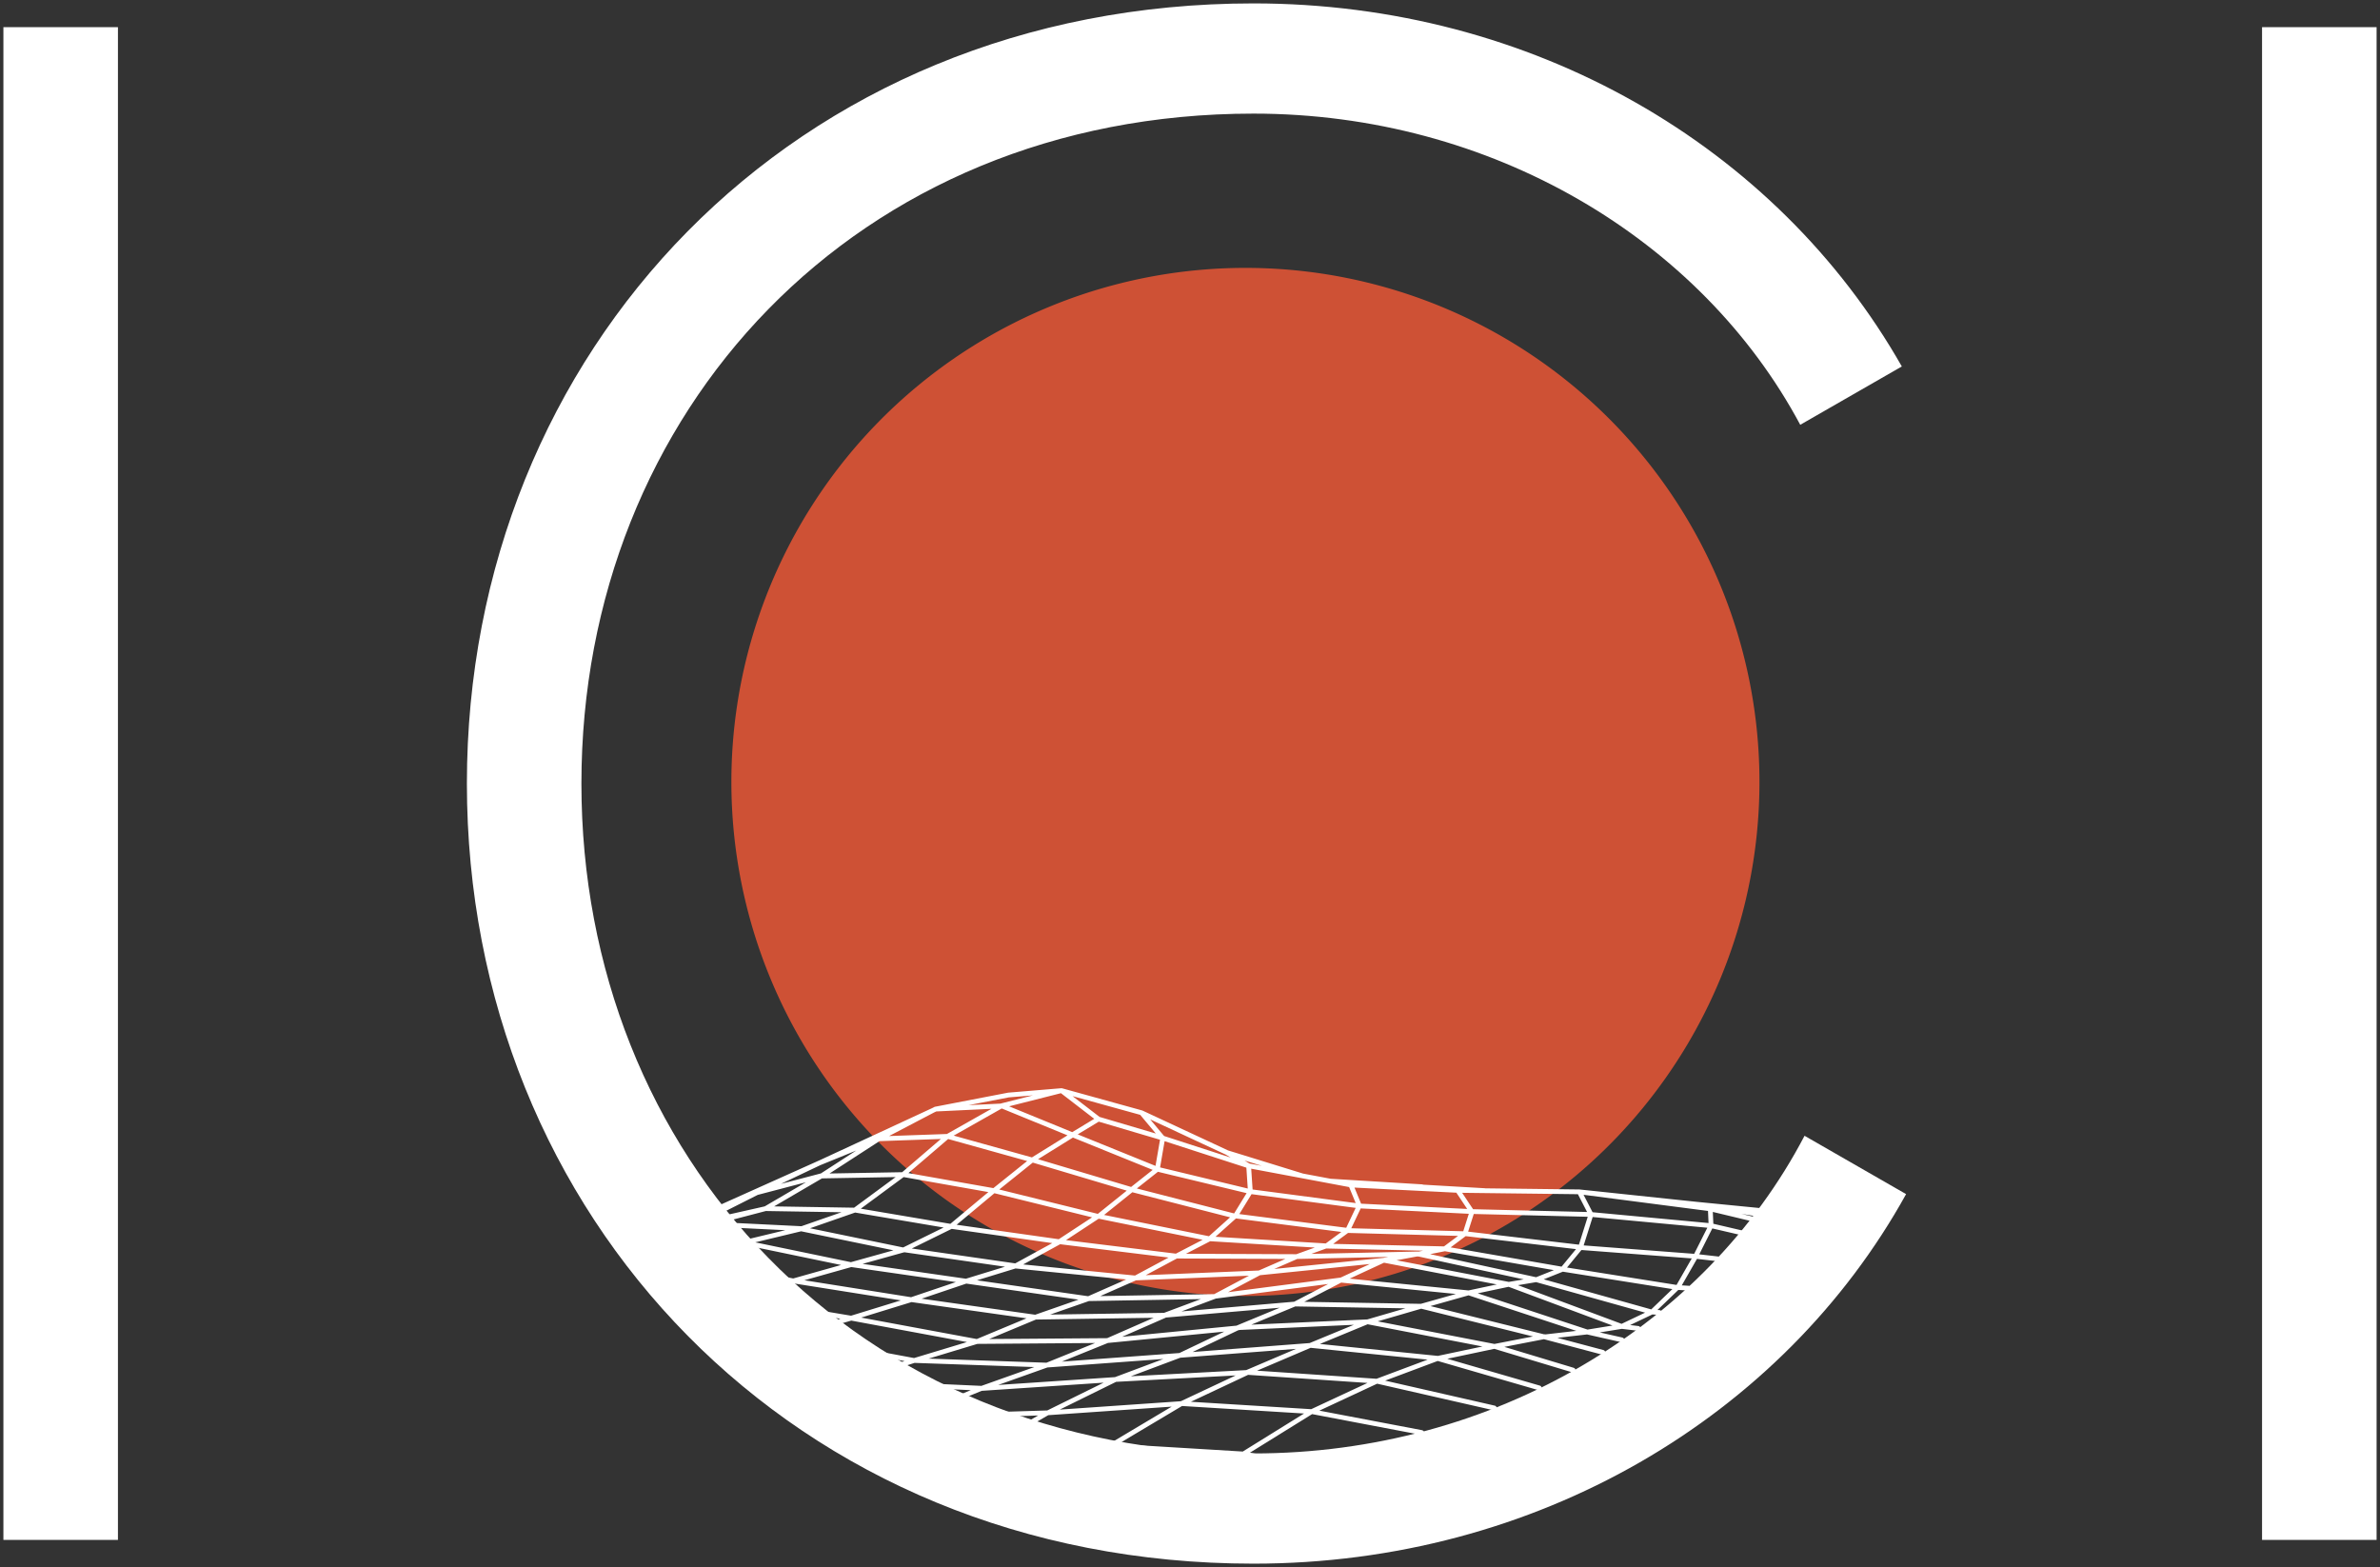
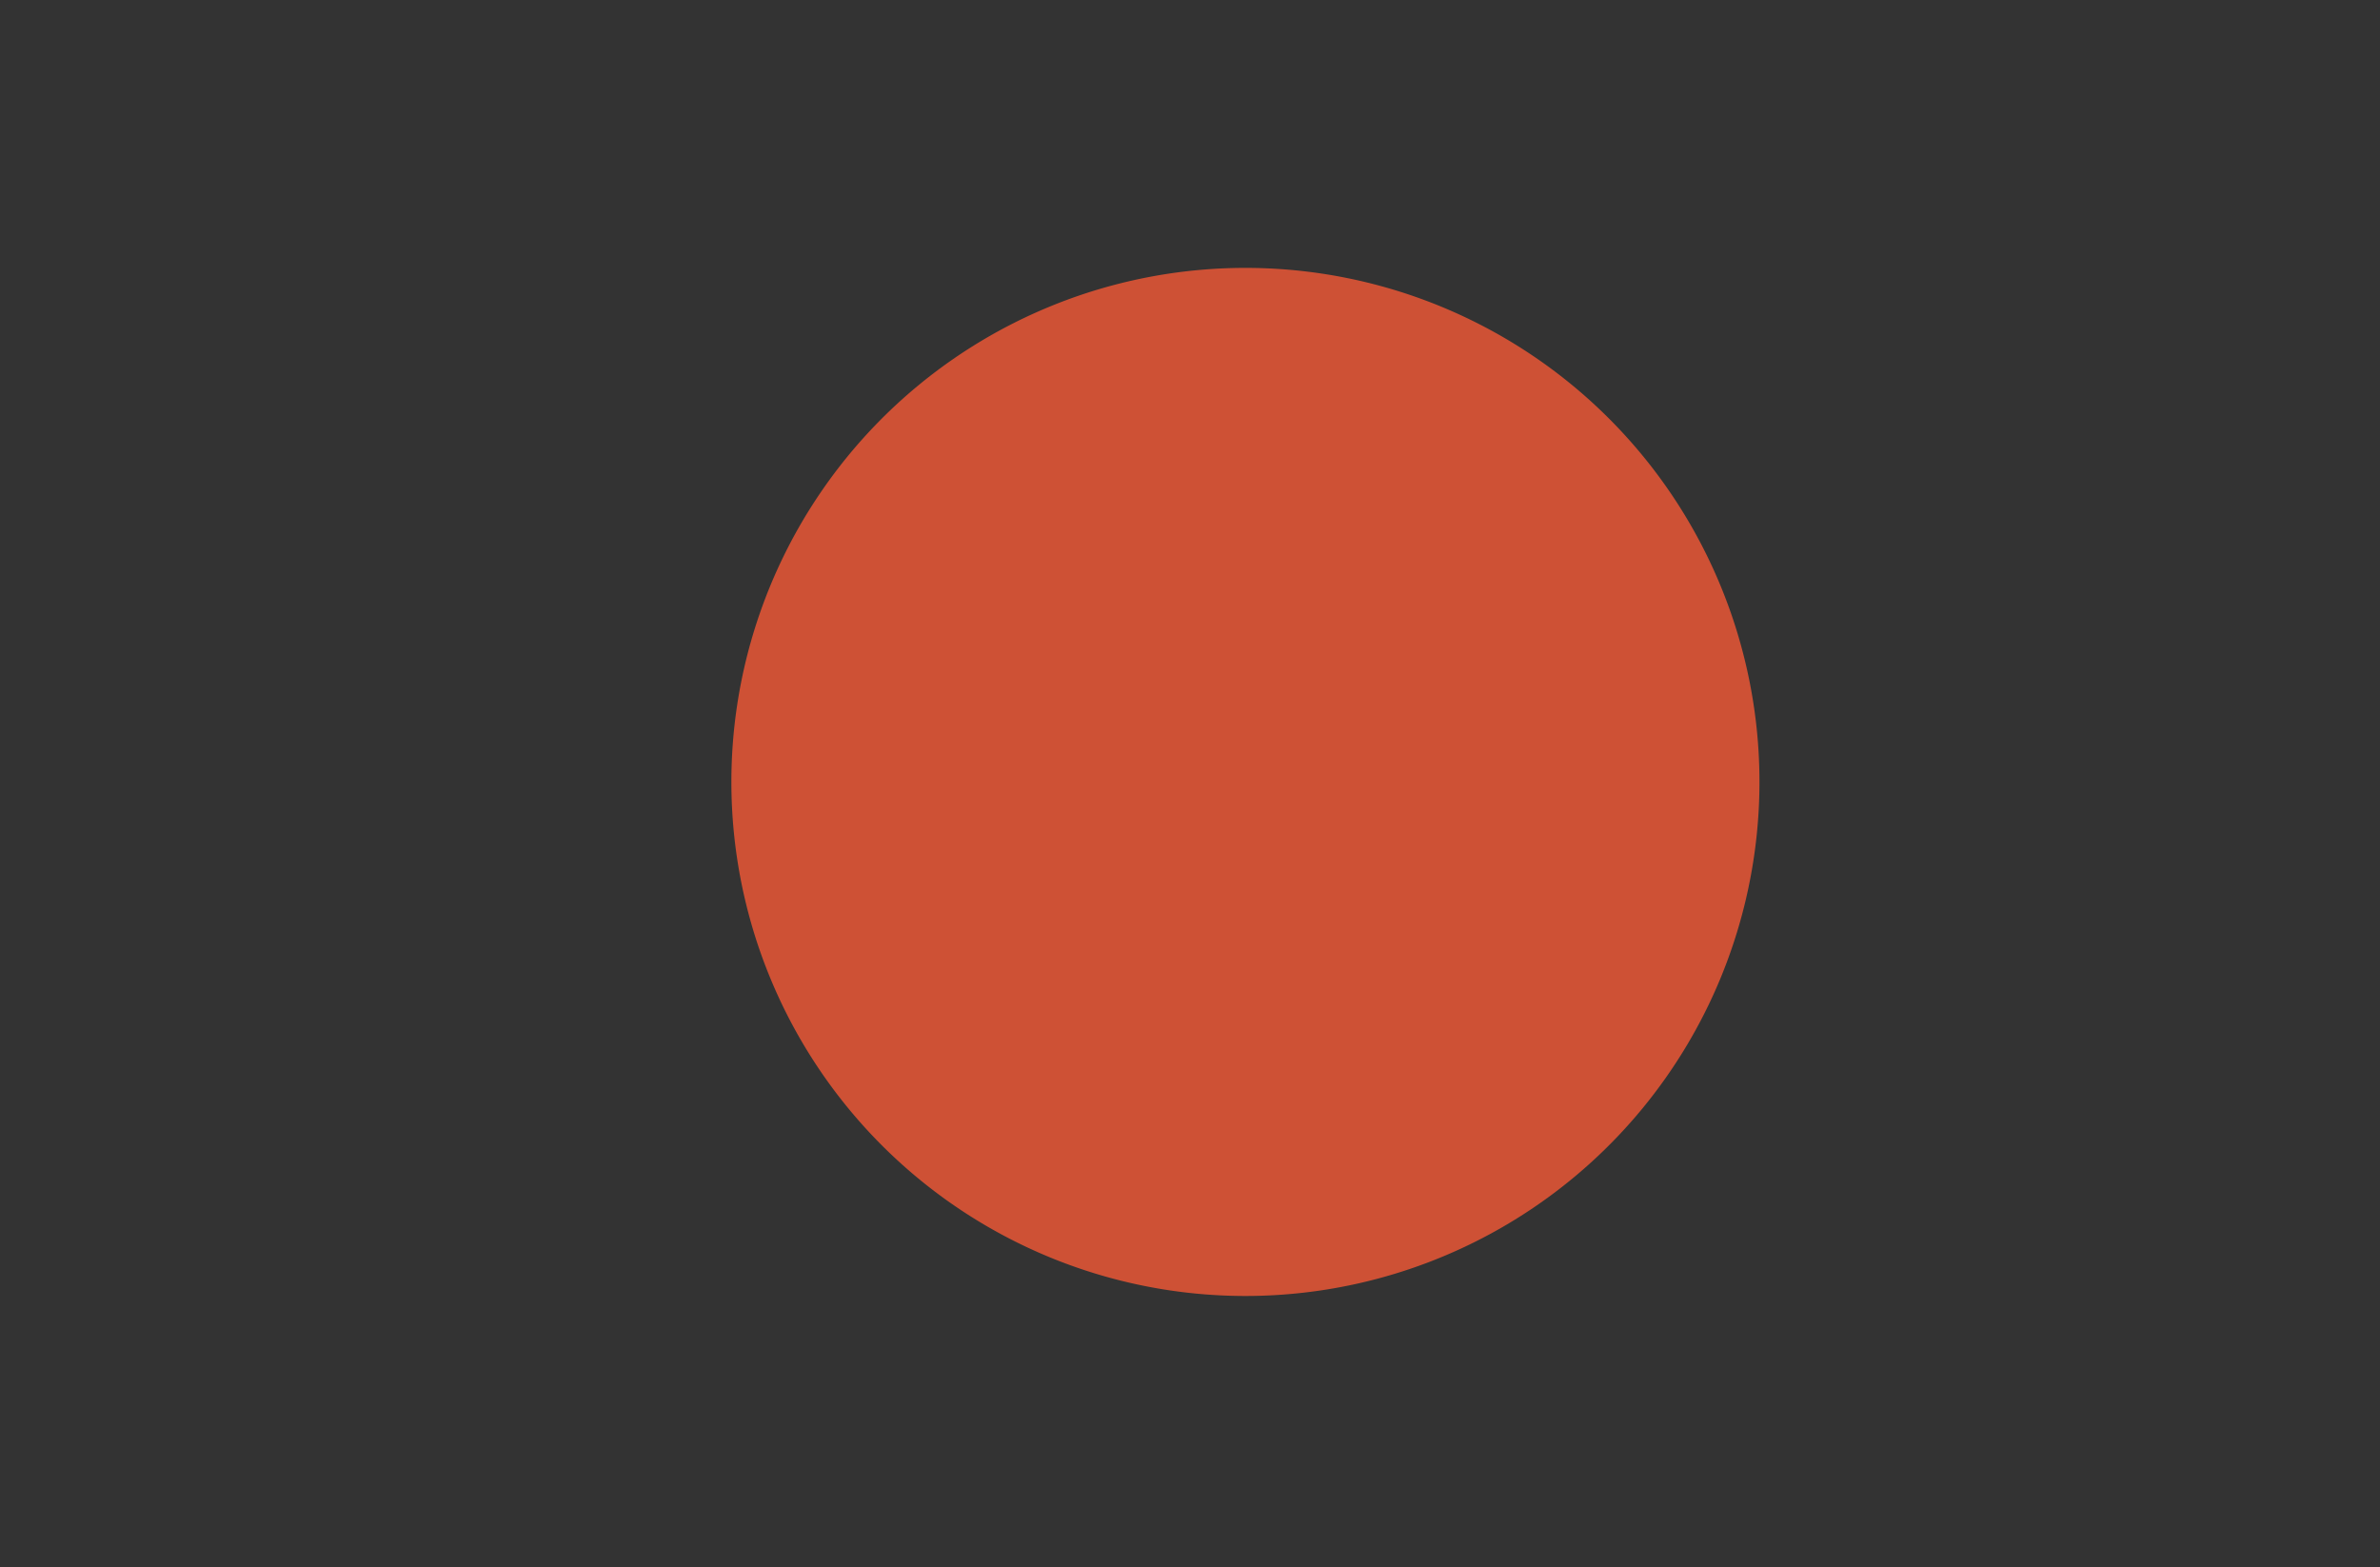
<svg xmlns="http://www.w3.org/2000/svg" width="349.843" height="230.343" viewBox="0 0 349.843 230.343">
  <rect x="0" y="0" width="349.843" height="230.343" fill="#333333" stroke="none" />
  <g transform="translate(16602.51 219.438)">
-     <path d="M68.13,114.671C68.13,51.141,116.093,0,183.754,0c40.978,0,76.87,20.964,95.3,53.366l-14.931,8.576C249.506,34.623,218.7,16.2,183.754,16.2c-58.448,0-98.79,43.836-98.79,98.473s40.343,98.471,98.79,98.471c35.259,0,66.389-18.742,81-46.694l14.928,8.576c-18.106,32.719-54.319,54.319-95.929,54.319C116.093,229.342,68.13,178.2,68.13,114.671ZM332.005,225.849V3.494h16.837V225.849ZM0,225.849V3.494H16.837V225.849Z" transform="translate(-16602.01 -218.938)" fill="#fff" stroke="rgba(0,0,0,0)" stroke-miterlimit="10" stroke-width="1" />
    <path d="M346,413.592a75.56,75.56,0,1,0-75.559-75.559A75.559,75.559,0,0,0,346,413.592" transform="translate(-16765.443 -442.532)" fill="#ce5135" />
-     <path d="M102.207,201.281l-.634.428Zm.044.007,2.3.387Zm0,0-.044.028Zm0,0,10.044-6.232ZM102.251,201.289ZM102.251,201.289Zm-.044-.007.044.007ZM102.251,201.289ZM102.207,201.281Zm-17.566-1.064,17.566,1.064ZM102.207,201.281Zm-9.05-7.405-10.142,6.043Zm19.138,1.18,16.169,3.078Zm-38.817.18h0l-2.656,1.526Zm0,0-6.449.2ZM73.517,195.235Zm9.945-4.9-9.945,4.9Zm-9.945,4.9,19.64-1.359Zm38.778-.179,9.588-4.471ZM112.295,195.056ZM112.295,195.056Zm-19.138-1.18,19.138,1.18ZM112.295,195.056Zm9.588-4.471,17.258,3.938Zm-28.726,3.291,9.73-4.579ZM93.156,193.876Zm-29.442-2.219-2.921,1.2ZM63.715,191.658Zm9.659-3.434-9.659,3.434Zm-9.659,3.434,19.747-1.323Zm-6.1-.312,6.1.277Zm73.246-4.088,14.886,4.317Zm-8.978,3.327,8.978-3.362ZM121.882,190.585ZM121.882,190.585Zm-19-1.288,19,1.288ZM121.882,190.585ZM83.462,190.335Zm9.435-3.54.009,0-.009,0,.045,0-.045,0-9.435,3.54Zm-9.435,3.54,19.425-1.038Zm28.618-5.008-9.229,3.935Zm27.081.143,11.561,3.488ZM73.373,188.223ZM73.373,188.223Zm-19.5-.679,19.5.679ZM73.373,188.223Zm8.924-3.613.091-.036-.091.036h0l-8.924,3.613Zm-8.924,3.613L92.9,186.795Zm-19.5-.679-2.077.667Zm0,0,9.229-2.79ZM53.877,187.544ZM53.877,187.544Zm-4.6-.856,4.6.856ZM53.877,187.544Zm85.284-2.075-8.3,1.753ZM130.861,187.223Zm-18.781-1.9,18.781,1.9ZM130.861,187.223Zm-37.913-.434-.042,0,.042,0-.006,0Zm0,0,19.132-1.463Zm8.448-4.029.1-.045-.1.045.1-.009-.1.009-8.448,4.029Zm45.134,1.315,8.562,2.273Zm-7.369,1.395,7.287-1.416ZM139.161,185.469ZM139.161,185.469Zm-18.668-3.613,18.668,3.613ZM139.161,185.469Zm-27.081-.143,8.4-3.469,0,0,0,0h0ZM112.08,185.326ZM63.106,184.754ZM63.106,184.754Zm-18.495-3.434,18.495,3.434ZM63.106,184.754Zm8.586-3.577-8.586,3.577Zm-8.586,3.577,19.191-.143Zm38.29-1.994-19.008,1.851Zm-10.6-1.869-8.407,3.685Zm62,2.469,5.1,1.153Zm-6.26.715,6.26-.715ZM146.53,184.074Zm-.082-.021.082.021Zm0,0,.082-.015ZM146.448,184.054ZM146.448,184.054Zm-18.055-4.487,18.055,4.487ZM146.448,184.054Zm6.366-.7.013,0Zm-.023,0,.023,0ZM152.79,183.359Zm.023,0,5.056-.818ZM152.814,183.354ZM152.814,183.354ZM135.369,177.6l17.445,5.756ZM152.814,183.354Zm5.056-.818,2.417.292Zm-37.388-.679-18.991.857Zm-10.655-2.613-8.372,3.469Zm48.043,3.291,4.436-2.111ZM157.87,182.536ZM157.87,182.536Zm-16.6-6.189,16.6,6.189ZM157.87,182.536ZM44.611,181.319l-2.25.646Zm75.882.537h0ZM120.493,181.857ZM120.493,181.857Zm-.006,0h.006ZM120.493,181.857Zm7.9-2.29-7.87,2.29Zm-83.782,1.753,8.836-2.719ZM44.611,181.319ZM44.611,181.319Zm-3.968-.666,3.968.666ZM44.611,181.319Zm27.081-.143,7.8-2.719-7.8,2.719,19.067-.286ZM71.692,181.176ZM53.447,178.6l18.245,2.576ZM71.692,181.176Zm38.135-1.931L90.76,180.89Zm-11.8-1.108.1-.037-.1.037h0l-7.267,2.717Zm64.314,2.288,1.053.06Zm3.721-3.613-3.756,3.613ZM162.306,180.425Zm-16.993-4.757,16.993,4.757ZM162.306,180.425Zm-33.913-.859,6.976-1.967ZM128.393,179.566ZM128.393,179.566Zm-18.566-.321,18.566.321ZM128.393,179.566Zm-18.566-.321,6.8-3.542ZM109.827,179.245Zm-56.38-.644,8.05-2.719ZM53.447,178.6ZM53.447,178.6ZM36.1,175.847l17.35,2.754ZM53.447,178.6ZM79.49,178.457ZM79.49,178.457ZM61.5,175.882l17.993,2.576ZM79.49,178.457Zm6.9-3.04-6.9,3.04Zm-6.9,3.04,18.537-.32ZM98.129,178.1Zm6.475-3.434L98.129,178.1ZM98.129,178.1l18.494-2.4Zm37.24-.5,5.9-1.252ZM135.369,177.6ZM135.369,177.6Zm-18.746-1.86,18.746,1.86ZM135.369,177.6Zm30.747-.784,1.58.093Zm0,0-.018.033Zm0,0,2.629-4.582ZM166.116,176.815ZM166.116,176.815Zm-.054,0,.054,0ZM166.116,176.815ZM166.062,176.812Zm-16.885-2.683,16.885,2.683ZM166.062,176.812Zm-24.79-.465,4.042-.68ZM141.271,176.347ZM141.271,176.347Zm-18.388-3.542,18.388,3.542ZM141.271,176.347Zm-105.174-.5-.892.242Zm25.4.035,7.225-2.218ZM61.5,175.882ZM61.5,175.882Zm-16.9-2.429,16.9,2.429ZM61.5,175.882Zm-25.4-.035,8.5-2.394ZM36.1,175.847ZM36.1,175.847Zm-1.486-.3,1.486.3ZM36.1,175.847Zm86.786-3.041-6.26,2.9Zm22.43,2.862,3.864-1.538ZM145.313,175.667ZM145.313,175.667Zm-17.338-3.774,17.338,3.774ZM145.313,175.667ZM86.395,175.417ZM86.395,175.417Zm-17.635-1.753,17.635,1.753ZM86.395,175.417Zm6.01-3.22-6.01,3.22Zm-6.01,3.22,18.209-.751ZM104.6,174.666Zm5.509-2.4-5.509,2.4Zm-5.509,2.4,18.28-1.86Zm44.573-.536,2.647-3.22ZM149.177,174.129ZM149.177,174.129Zm-17.314-3.005,17.314,3.005ZM149.177,174.129ZM75.2,170.122l-6.476,3.542Zm-22.859,1.145,16.421,2.361Zm-7.74,2.185.013,0ZM44.6,173.452ZM44.6,173.452Zm-.023,0,.023,0ZM44.6,173.452Zm-.023,0L52.3,171.3ZM44.576,173.45Zm-15.3-3.173,15.3,3.173Zm93.609,2.529,5.008-.93ZM122.883,172.805Zm45.861-.572,3.516.4ZM110.112,172.269ZM110.112,172.269ZM92.4,172.2l17.708.072ZM110.112,172.269Zm4.364-1.574-4.364,1.574Zm-4.364,1.574,17.779-.393ZM168.745,172.233Zm-16.885-1.288,16.885,1.288ZM168.745,172.233ZM171,167.726l-2.255,4.471ZM92.4,172.2l4.9-2.54ZM92.4,172.2ZM92.4,172.2Zm-17.171-2.111L92.4,172.2ZM92.4,172.2Zm35.571-.3-.084.017Zm0,0,3.887-.77ZM127.976,171.894ZM127.976,171.894Zm-.084-.018.084.018ZM127.976,171.894Zm-90.734-3.7,15.1,3.112Zm15.1,3.077,6.976-3.434ZM52.339,171.267Zm79.524-.143,2.969-2.219ZM131.863,171.124ZM131.863,171.124Zm-17.386-.393,17.386.393ZM131.863,171.124Zm19.962-.22.035,0Zm0,0v0Zm0,0,1.526-4.826ZM151.825,170.9ZM151.825,170.9Zm-16.993-2,16.993,2ZM151.825,170.9Zm-34.236-2.5-3.112,2.29ZM114.476,170.695Zm-17.17-1.038,17.17,1.038ZM114.476,170.695Zm-77.234-2.5-8.1,1.947ZM75.2,170.082l.03,0Zm0,0-.006,0Zm0,0,5.678-3.726ZM75.2,170.082ZM75.2,170.082Zm-15.889-2.249L75.2,170.082ZM75.2,170.082Zm22.1-.425,3.724-3.335ZM97.306,169.657ZM97.306,169.657Zm-16.322-3.314,16.322,3.314ZM97.306,169.657Zm37.526-.752,1.037-3.254ZM134.832,168.906ZM134.832,168.906Zm-17.243-.464,17.243.464ZM134.832,168.906ZM171,167.726l4.857,1.13Zm-51.711-2.9-1.7,3.577ZM101.082,166.3l16.472,2.109Zm-63.84,1.894,7.906-2.754ZM37.242,168.19Zm-10.353-.544,10.353.509ZM59.315,167.833Zm-.031-.005.031.005ZM59.315,167.833Zm-.031-.005-.005.005Zm0,0,6.291-5.253ZM59.284,167.827ZM59.284,167.827Zm-14.136-2.391,14.136,2.391ZM59.284,167.827ZM171,167.726Zm0,0-17.636-1.646L171,167.726l-.108-2.469ZM171,167.726ZM171,167.726ZM171,167.726Zm-.108-2.469,6.717,1.608Zm-138.872-.036-5.9,1.541Zm0,0-6.044,1.365Zm48.965,1.122-.027.023Zm-.1.013.04.01Zm0,0,.04-.025ZM80.882,166.356ZM80.882,166.356Zm-15.307-3.782,15.307,3.782ZM80.882,166.356Zm.1-.013,4.874-3.912ZM80.984,166.343ZM80.984,166.343Zm-.062-.013.062.013ZM80.984,166.343Zm20.1-.047-.02.034Zm-.051.026.032.008Zm0,0,.032-.028ZM101.03,166.323ZM101.03,166.323Zm-15.172-3.892,15.172,3.892ZM101.03,166.323Zm.051-.026,2.2-3.579ZM101.082,166.3ZM101.082,166.3Zm-.02,0,.02,0ZM101.082,166.3Zm67.842-1.719,9.344,1.51Zm-15.561,1.5h0l-.007-.013Zm-.012,0,0-.013ZM153.351,166.079ZM153.351,166.079Zm-17.482-.428,17.482.428ZM153.351,166.079ZM153.355,166.066Zm-1.71-3.313,1.71,3.313ZM153.355,166.066Zm0,0,.007-.022ZM153.355,166.066Zm-122.8-3.1-5.347,2.7Zm105.315,2.684h0ZM135.868,165.651ZM135.868,165.651Zm-.035,0h.035ZM135.868,165.651Zm-.035,0-16.546-.822,16.546.822-2.075-3.112Zm33.09-1.073,9.737,1.039Zm0,0,9.8.963Zm-123.776.859,7.084-5.224ZM45.148,165.436ZM45.148,165.436Zm-13.128-.215,13.128.215ZM45.148,165.436Zm-14.631-2.469-5.59,2.365Zm9.445-4.471L24.87,165.263Zm111.685,4.257,19.246,2.5Zm17.278,1.824,1.967.68Zm-136.9.643,8.192-4.793ZM32.019,165.221Zm87.269-.392,0,0ZM119.288,164.829ZM119.288,164.829Zm-.018,0h.018ZM119.288,164.829Zm0,0,.016,0Zm0,0,.016-.033ZM119.29,164.825ZM119.29,164.825Zm-16.01-2.108,16.01,2.108ZM119.29,164.825ZM119.306,164.792Zm-1.252-3.04,1.252,3.04ZM119.306,164.792Zm32.34-2.038,17.278,1.824ZM168.924,164.578ZM168.924,164.578ZM168.924,164.578ZM168.924,164.578ZM168.924,164.578ZM168.924,164.578Zm-6.546-.429,6.51.429ZM30.763,162.868l-.247.065.247-.065-.21.1Zm9.2-4.371-9.2,4.371Zm-9.2,4.371,9.448-2.476Zm103.031-.329,17.852.215ZM151.646,162.753ZM103.28,162.717Zm-13.666-3.291,13.666,3.291ZM103.28,162.717Zm-.25-3.792.25,3.756Zm25.435,3.112,9.266.536Zm-57.237-3.971-5.617,4.507ZM65.575,162.574Zm-13.343-2.362,13.343,2.362ZM65.575,162.574Zm68.184-.036-15.7-.787,15.7.787-5.295-.5ZM85.858,162.431Zm-14.631-4.364,14.631,4.364ZM85.858,162.431Zm3.756-3.005L85.858,162.4ZM128.5,162l-.393.107Zm-13.449-.821,3.038.571-3.038-.571-4.088-.767.043.014-.043-.014-7.934-1.489,7.934,1.489,4.088.767,13.413.821Zm-.038,0,.038,0ZM40.211,160.428Zm8.443-5.473-8.443,5.473Zm-8.443,5.473,12.02-.215Zm70.753-.014-11.083-3.421Zm-58.732-.2,6.547-5.616ZM52.232,160.213Zm37.382-.787.788-4.579ZM89.614,159.426ZM89.614,159.426Zm-12.449-5.044,12.449,5.044ZM89.614,159.426Zm10.267-2.433,3.148,1.932Zm-9.48-2.146,12.592,4.079ZM39.961,158.5ZM39.961,158.5Zm16.751-7.762.277-.144-.277.144.313-.144-.313.144L39.961,158.5ZM39.961,158.5l8.693-3.542Zm0,0,8.744-3.568-.05.027.05-.027Zm31.266-.429,5.938-3.685ZM71.227,158.067ZM71.227,158.067ZM58.778,154.6l12.449,3.47ZM71.227,158.067Zm16.062-6.94,12.592,5.866Zm-38.635,3.828,10.124-.358Zm8.058-4.22L48.7,154.928ZM48.7,154.928l.2-.081ZM90.4,154.847Zm-9.445-2.79,9.445,2.79Zm9.445,2.79-3.112-3.72Zm-31.623-.25,7.906-4.469.07-.039-.07.039.07,0-.07,0ZM58.778,154.6ZM77.165,154.382Zm-10.41-4.257,10.41,4.257ZM77.165,154.382Zm3.769-2.313-3.769,2.277Zm0,0,.022.023Zm0,0,.022-.013ZM80.934,152.069ZM80.934,152.069Zm-.013-.013.013.013ZM80.934,152.069ZM80.957,152.057Zm-5.437-4.186,5.437,4.186ZM80.957,152.057Zm-5.437-4.186,11.769,3.256Zm-18.531,2.72,9.7-.463Zm10.768-2.075-10.768,2.075Zm7.763-.644-7.727.644,7.727-.644-8.765,2.218Z" transform="translate(-16522 -207)" fill="none" stroke="#fff" stroke-linecap="round" stroke-linejoin="round" stroke-width="0.7" />
  </g>
</svg>